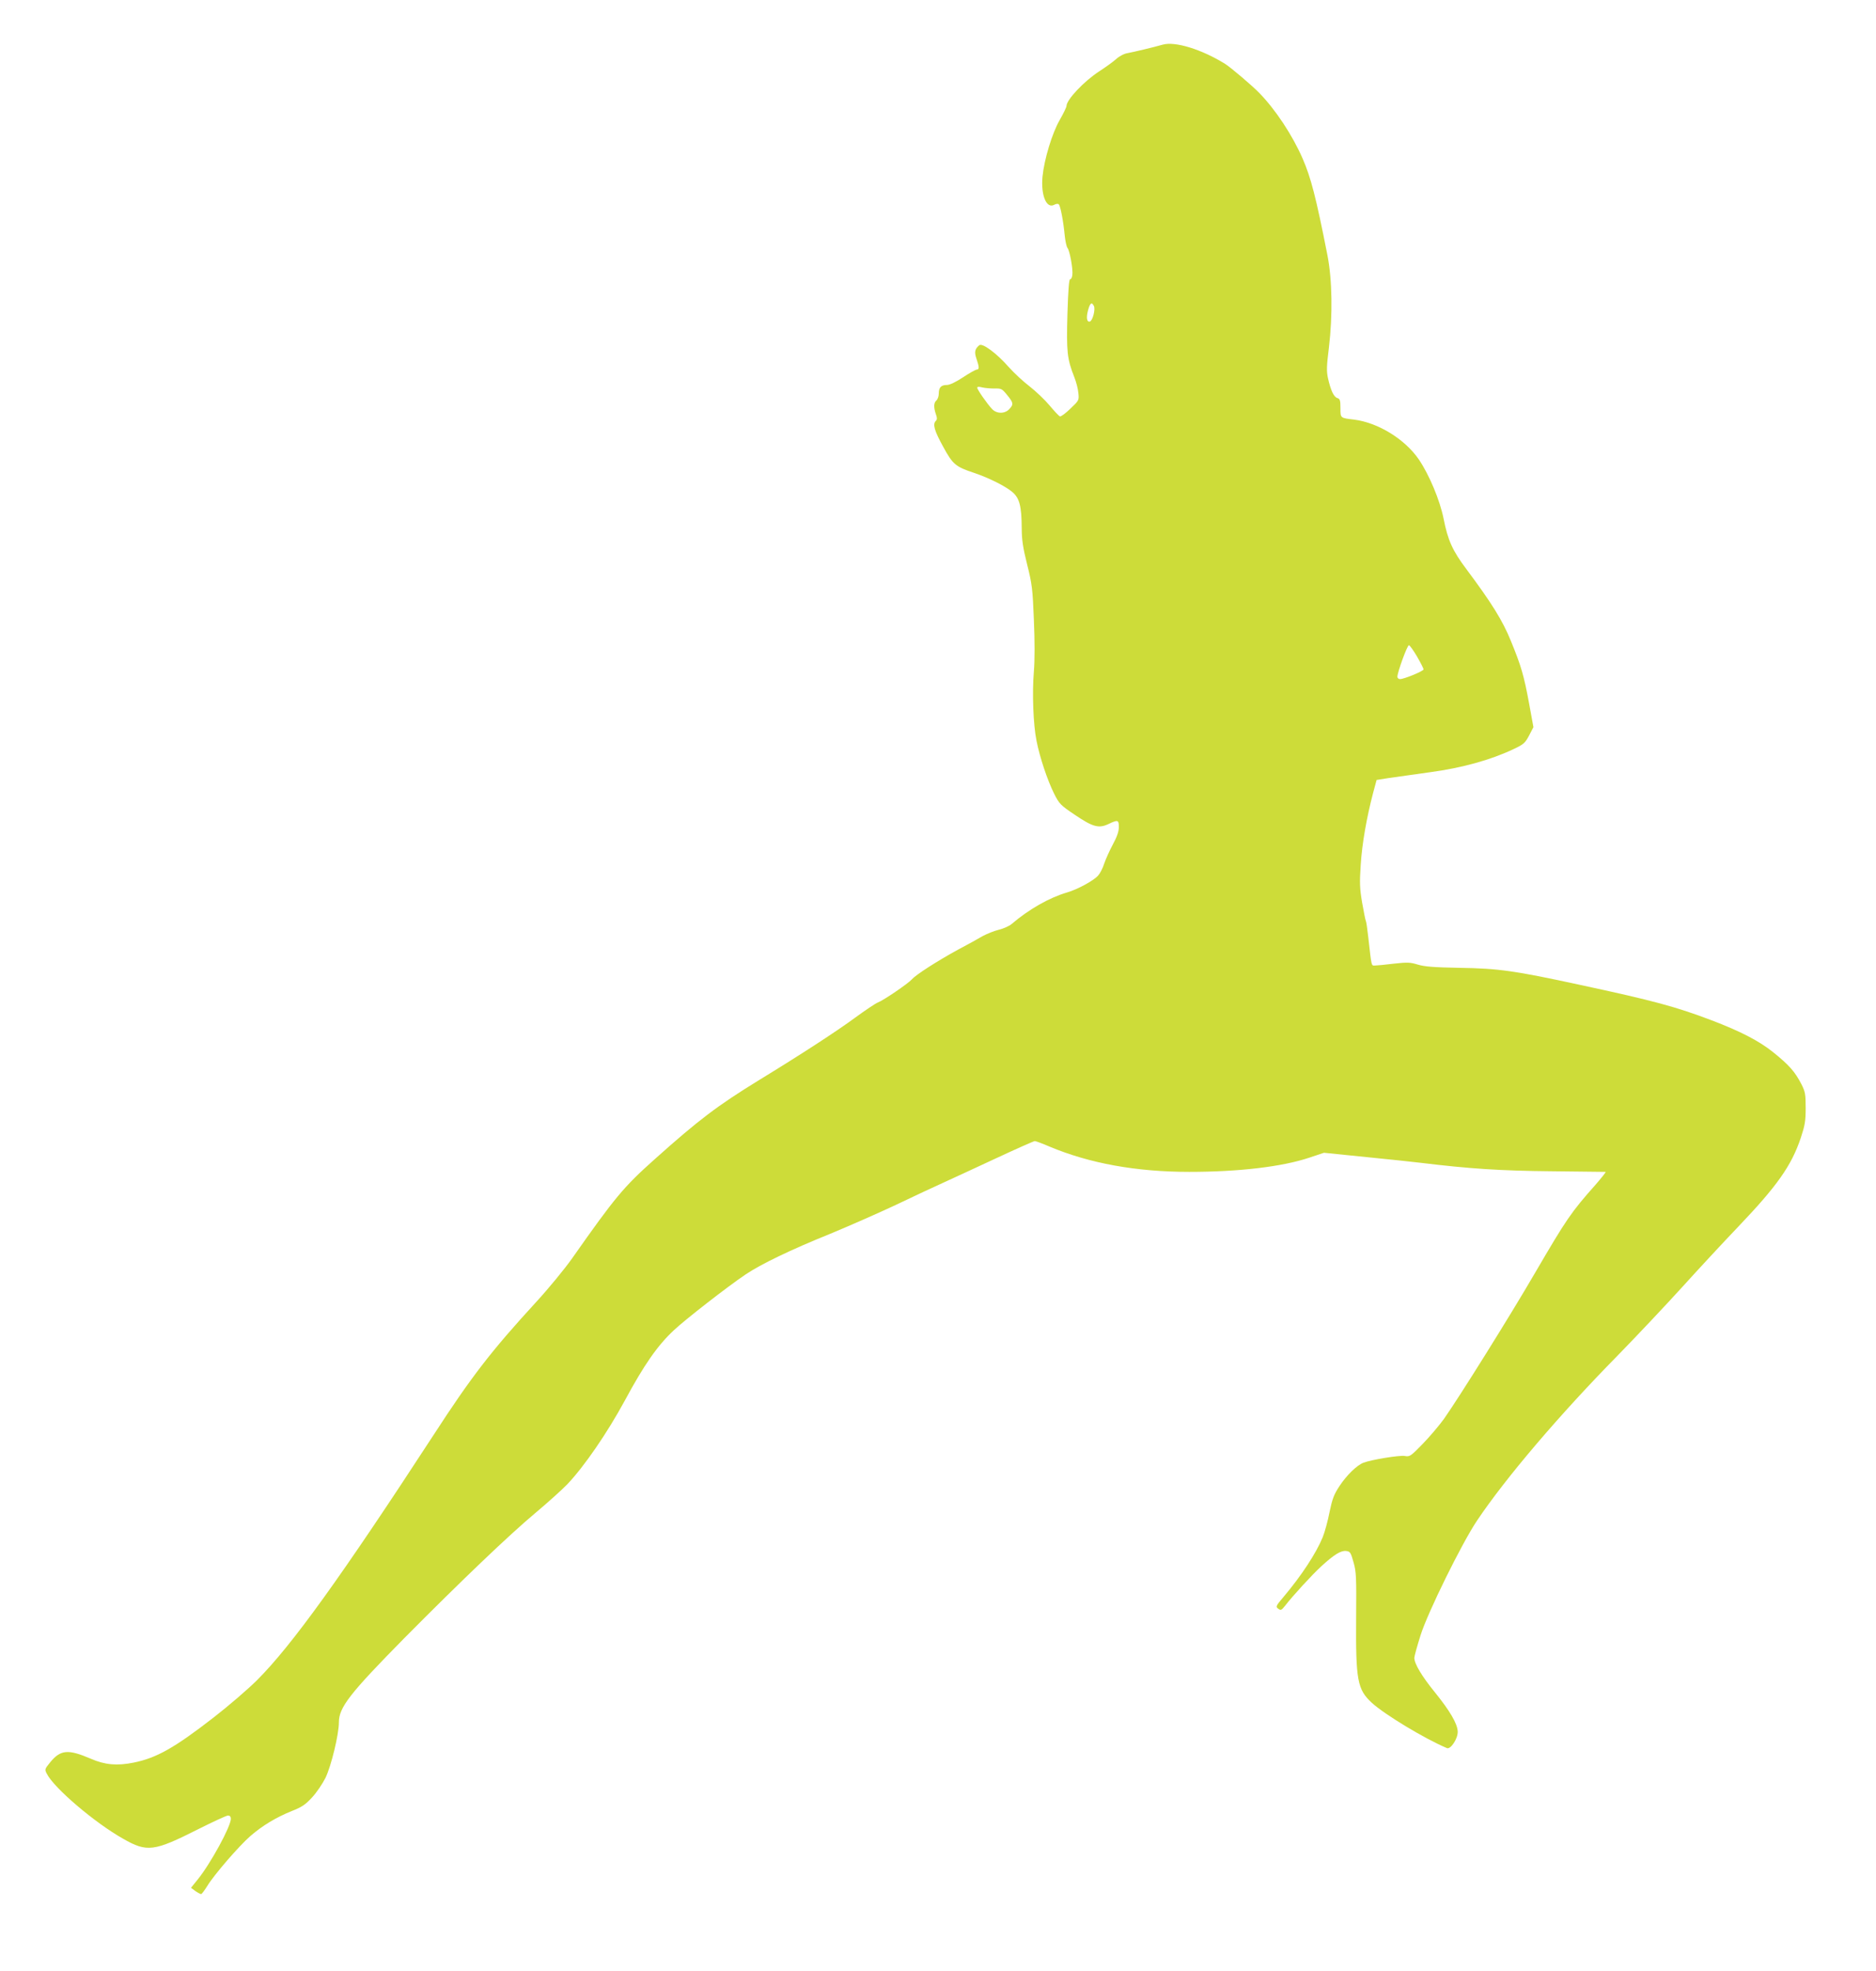
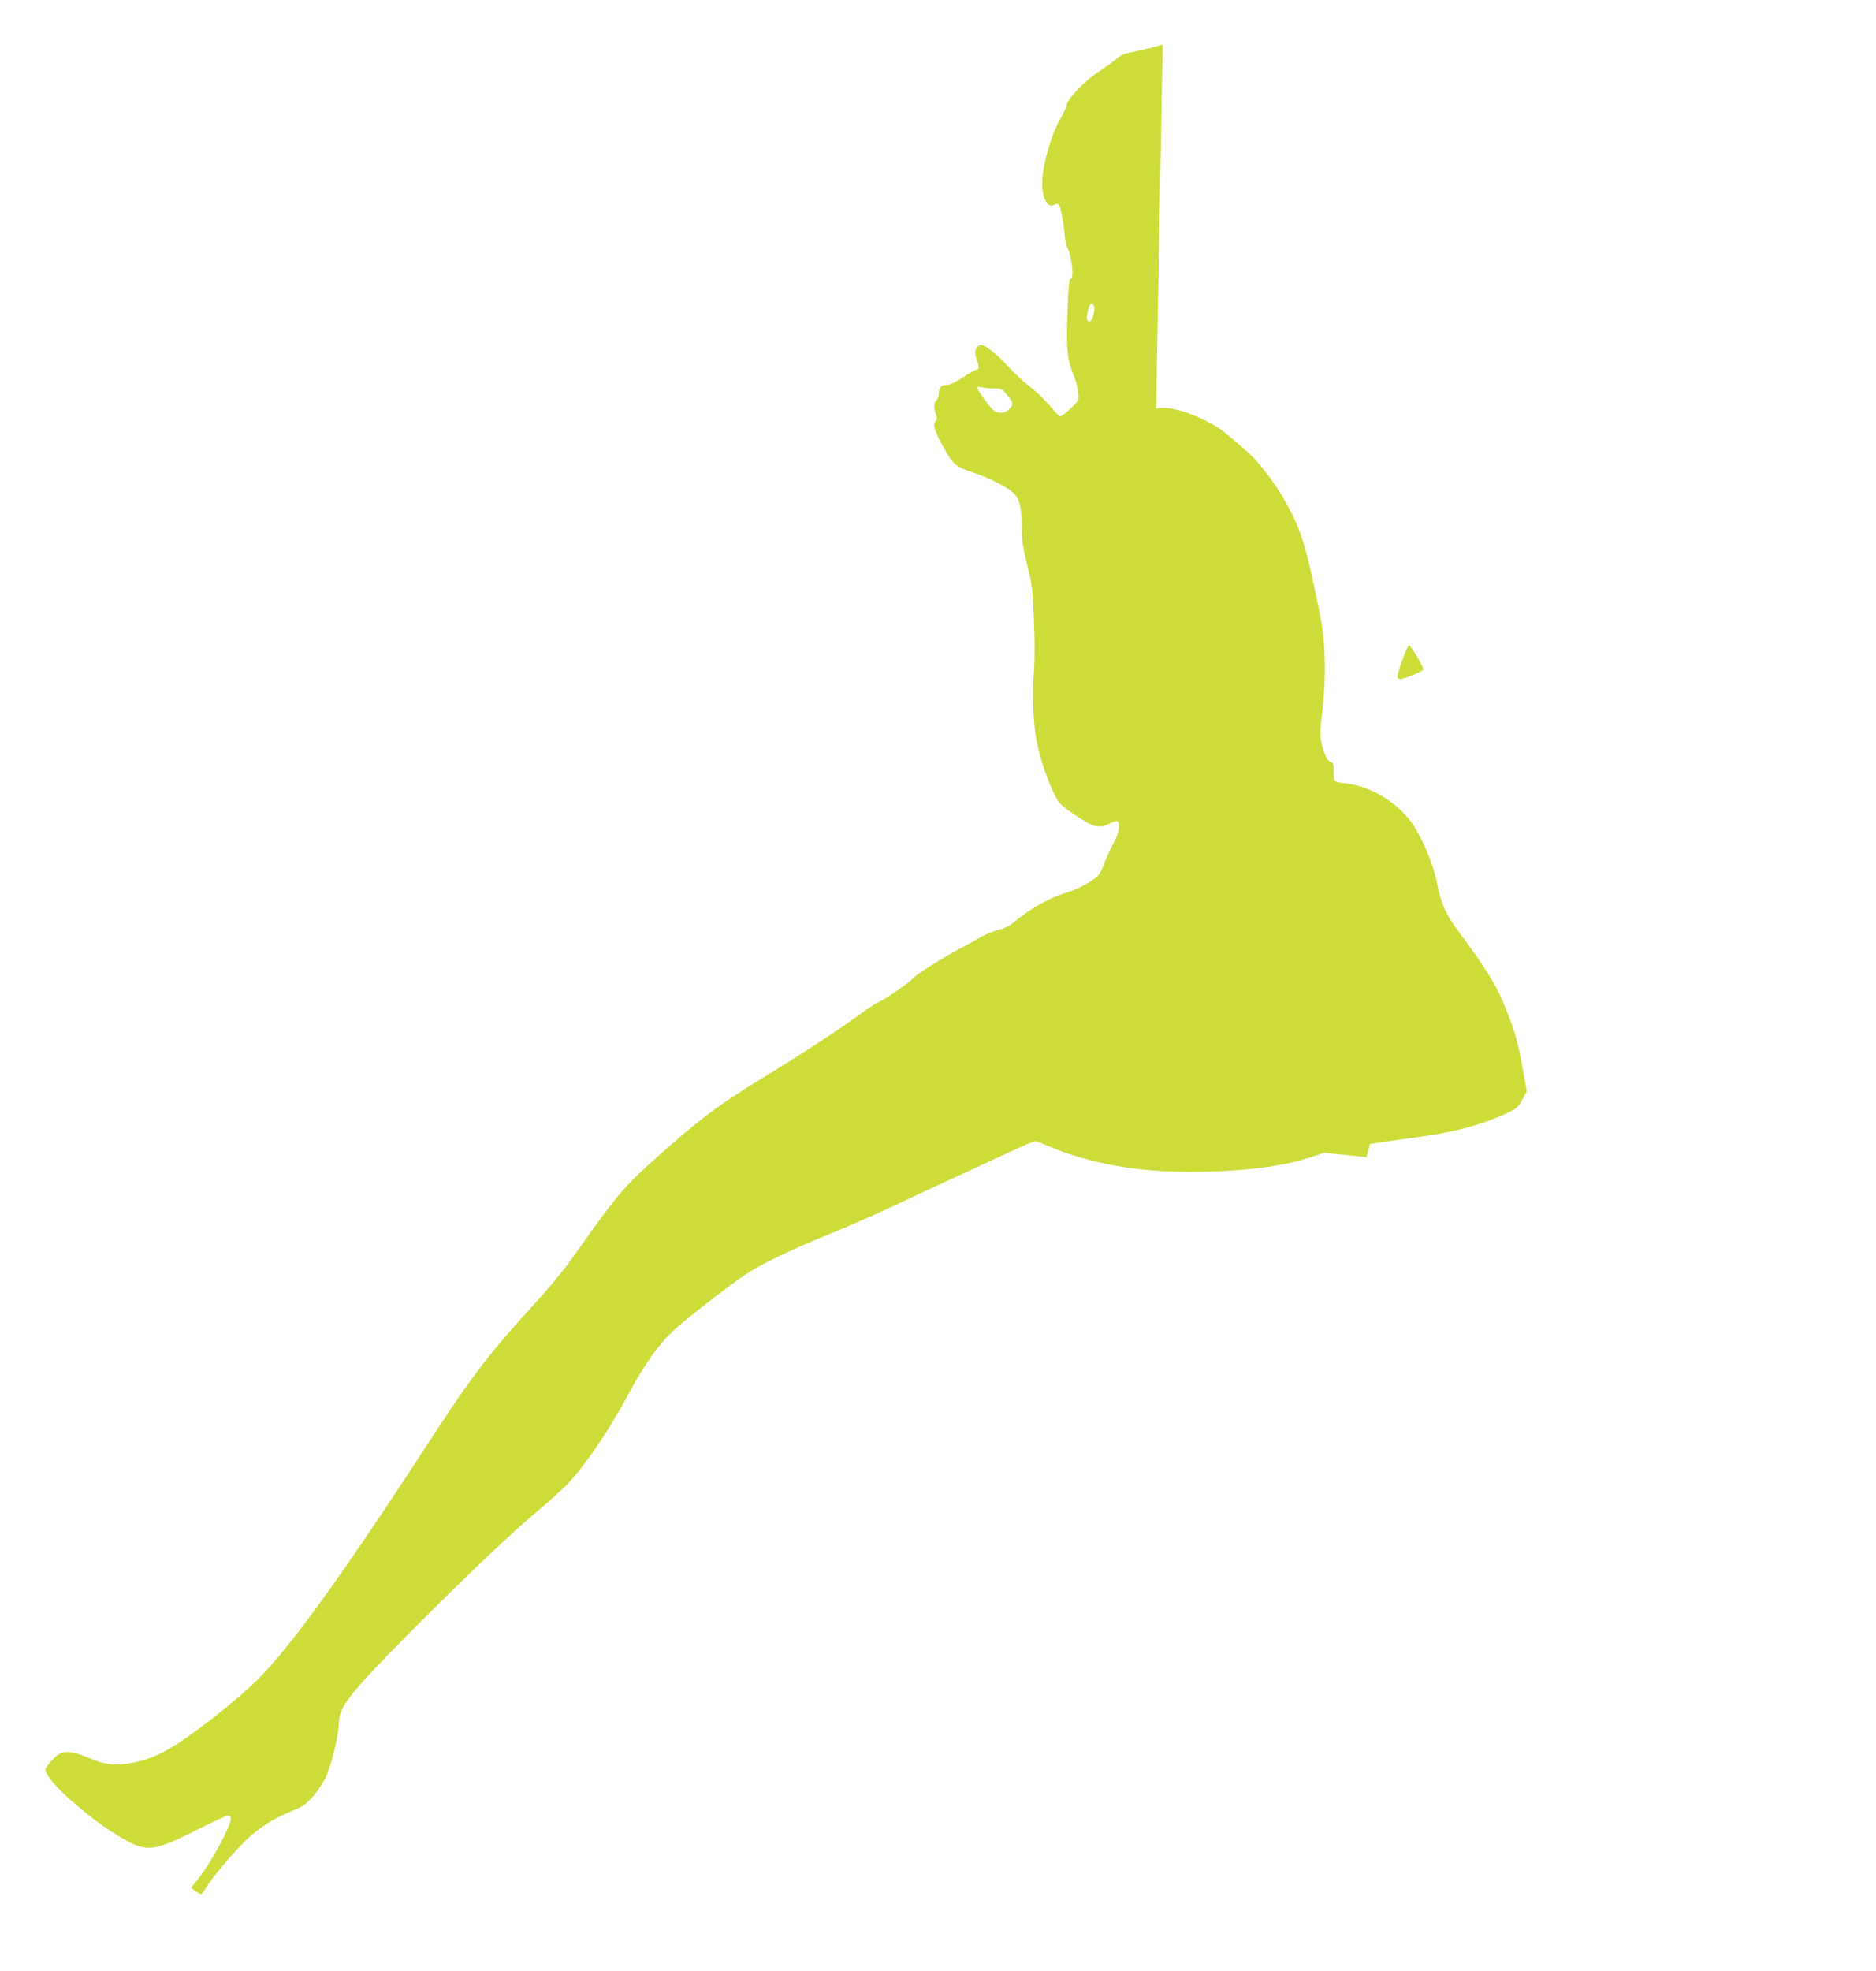
<svg xmlns="http://www.w3.org/2000/svg" version="1.0" width="1219pt" height="1280pt" viewBox="0 0 1219 1280" preserveAspectRatio="xMidYMid meet">
  <g transform="translate(0,1280) scale(0.1,-0.1)" fill="#cddc39" stroke="none">
-     <path d="M7555 12510 c-55 -16 -190 -48 -228 -55 -22 -3 -54 -20 -75 -39 -20 -18 -69 -53 -109 -79 -99 -64 -213 -185 -213 -225 0 -8 -20 -49 -44 -91 -50 -87 -101 -256 -112 -369 -11 -121 26 -209 76 -182 12 7 26 8 30 3 11 -11 30 -113 38 -199 4 -39 12 -77 19 -85 14 -18 36 -136 31 -175 -2 -16 -8 -28 -14 -27 -8 1 -13 -70 -18 -227 -7 -245 -2 -291 45 -410 12 -30 24 -76 26 -102 5 -47 4 -49 -52 -102 -31 -30 -62 -53 -68 -50 -7 3 -37 35 -67 71 -30 36 -89 92 -130 124 -42 32 -102 88 -135 125 -78 89 -172 159 -192 142 -29 -24 -33 -45 -18 -88 18 -52 19 -70 2 -70 -7 0 -47 -22 -89 -50 -47 -31 -87 -50 -105 -50 -38 0 -53 -16 -53 -56 0 -17 -7 -37 -15 -44 -18 -15 -19 -45 -4 -89 9 -24 9 -35 0 -44 -22 -22 -10 -63 47 -167 63 -116 81 -131 202 -171 95 -32 203 -86 248 -124 47 -40 60 -92 61 -235 0 -74 8 -127 35 -235 32 -127 36 -160 44 -360 6 -140 6 -262 0 -335 -12 -138 -4 -347 17 -450 21 -108 71 -256 113 -341 35 -70 42 -77 137 -141 117 -79 155 -89 218 -59 61 29 67 27 67 -20 0 -29 -12 -63 -39 -113 -21 -39 -46 -95 -56 -124 -9 -29 -27 -64 -39 -77 -29 -34 -137 -92 -204 -111 -113 -33 -247 -109 -358 -204 -16 -14 -55 -31 -85 -38 -29 -7 -76 -26 -104 -41 -27 -16 -99 -56 -160 -88 -132 -72 -273 -162 -300 -193 -24 -27 -185 -137 -221 -150 -15 -6 -81 -50 -148 -99 -118 -87 -355 -241 -627 -407 -267 -164 -390 -257 -674 -511 -203 -181 -258 -247 -537 -644 -48 -68 -153 -196 -234 -284 -292 -318 -421 -485 -665 -861 -604 -927 -924 -1370 -1148 -1594 -58 -58 -186 -168 -284 -244 -254 -197 -370 -262 -518 -292 -108 -22 -187 -15 -279 25 -147 63 -196 59 -263 -22 -37 -46 -38 -47 -22 -77 48 -93 311 -317 494 -420 157 -90 201 -84 490 62 96 48 182 88 192 88 13 0 19 -7 19 -21 0 -50 -133 -293 -216 -395 l-43 -53 28 -21 c16 -11 33 -20 38 -20 4 0 22 24 40 53 43 71 206 260 281 325 79 68 166 120 267 161 66 26 89 41 133 89 29 31 68 89 87 127 38 79 87 283 87 360 0 97 69 186 427 549 369 372 680 669 851 812 80 67 172 150 206 185 111 117 260 334 374 544 125 232 212 357 318 456 73 69 352 286 467 363 98 66 292 160 550 264 121 50 312 134 425 187 113 54 252 119 310 145 58 26 212 98 344 159 131 61 244 111 250 111 6 0 50 -16 96 -36 260 -109 563 -164 908 -164 322 0 602 33 779 92 l96 32 276 -28 c152 -15 310 -32 351 -37 320 -39 523 -52 850 -55 190 -2 349 -4 353 -4 4 0 -25 -37 -65 -83 -160 -180 -189 -223 -393 -572 -165 -284 -497 -814 -593 -950 -32 -44 -94 -117 -139 -163 -77 -79 -83 -83 -115 -77 -33 6 -218 -24 -269 -44 -42 -16 -109 -81 -155 -151 -37 -56 -47 -84 -65 -170 -11 -57 -31 -130 -44 -162 -43 -105 -139 -251 -253 -386 -52 -61 -54 -66 -36 -79 16 -12 21 -10 44 19 49 64 178 204 236 257 83 76 127 103 161 99 26 -3 30 -9 48 -73 18 -63 19 -97 17 -360 -3 -408 8 -466 102 -553 82 -75 341 -232 488 -294 24 -10 72 62 70 108 -2 51 -51 134 -148 254 -84 103 -134 186 -134 224 0 10 18 75 40 145 46 148 270 602 368 747 185 276 538 690 911 1069 124 127 313 327 420 445 107 118 271 295 365 393 253 265 346 396 407 577 27 82 32 109 32 195 0 90 -3 106 -28 155 -41 80 -80 124 -182 206 -93 75 -214 137 -403 209 -233 88 -372 126 -856 230 -425 92 -527 106 -778 110 -171 3 -230 8 -273 21 -49 15 -67 16 -157 6 -55 -7 -111 -12 -122 -12 -24 0 -21 -12 -43 183 -6 54 -13 102 -16 107 -3 4 -13 58 -24 118 -16 94 -17 130 -9 249 9 138 38 302 80 463 l23 85 75 12 c41 6 163 23 270 38 209 28 397 80 546 151 64 30 74 39 100 88 l28 54 -28 153 c-34 184 -52 245 -119 408 -53 131 -125 246 -287 463 -92 122 -122 189 -150 331 -24 119 -93 284 -161 384 -91 132 -264 238 -419 258 -92 11 -90 9 -90 75 0 50 -3 60 -20 65 -23 7 -43 49 -61 129 -10 47 -9 78 6 198 25 209 22 442 -10 603 -74 376 -107 502 -161 626 -67 153 -176 317 -280 424 -46 48 -188 168 -223 190 -153 95 -326 148 -406 125z m-447 -1697 c11 -22 -8 -95 -26 -101 -20 -6 -25 26 -12 73 13 48 24 56 38 28z m-646 -536 c44 1 49 -1 82 -42 42 -51 43 -61 14 -92 -29 -31 -81 -31 -111 0 -33 35 -97 127 -97 139 0 7 11 8 33 2 17 -4 53 -7 79 -7z m2746 -1741 c23 -40 42 -77 42 -83 0 -11 -126 -63 -153 -63 -9 0 -17 7 -17 15 0 29 64 205 75 205 5 0 29 -33 53 -74z" />
+     <path d="M7555 12510 c-55 -16 -190 -48 -228 -55 -22 -3 -54 -20 -75 -39 -20 -18 -69 -53 -109 -79 -99 -64 -213 -185 -213 -225 0 -8 -20 -49 -44 -91 -50 -87 -101 -256 -112 -369 -11 -121 26 -209 76 -182 12 7 26 8 30 3 11 -11 30 -113 38 -199 4 -39 12 -77 19 -85 14 -18 36 -136 31 -175 -2 -16 -8 -28 -14 -27 -8 1 -13 -70 -18 -227 -7 -245 -2 -291 45 -410 12 -30 24 -76 26 -102 5 -47 4 -49 -52 -102 -31 -30 -62 -53 -68 -50 -7 3 -37 35 -67 71 -30 36 -89 92 -130 124 -42 32 -102 88 -135 125 -78 89 -172 159 -192 142 -29 -24 -33 -45 -18 -88 18 -52 19 -70 2 -70 -7 0 -47 -22 -89 -50 -47 -31 -87 -50 -105 -50 -38 0 -53 -16 -53 -56 0 -17 -7 -37 -15 -44 -18 -15 -19 -45 -4 -89 9 -24 9 -35 0 -44 -22 -22 -10 -63 47 -167 63 -116 81 -131 202 -171 95 -32 203 -86 248 -124 47 -40 60 -92 61 -235 0 -74 8 -127 35 -235 32 -127 36 -160 44 -360 6 -140 6 -262 0 -335 -12 -138 -4 -347 17 -450 21 -108 71 -256 113 -341 35 -70 42 -77 137 -141 117 -79 155 -89 218 -59 61 29 67 27 67 -20 0 -29 -12 -63 -39 -113 -21 -39 -46 -95 -56 -124 -9 -29 -27 -64 -39 -77 -29 -34 -137 -92 -204 -111 -113 -33 -247 -109 -358 -204 -16 -14 -55 -31 -85 -38 -29 -7 -76 -26 -104 -41 -27 -16 -99 -56 -160 -88 -132 -72 -273 -162 -300 -193 -24 -27 -185 -137 -221 -150 -15 -6 -81 -50 -148 -99 -118 -87 -355 -241 -627 -407 -267 -164 -390 -257 -674 -511 -203 -181 -258 -247 -537 -644 -48 -68 -153 -196 -234 -284 -292 -318 -421 -485 -665 -861 -604 -927 -924 -1370 -1148 -1594 -58 -58 -186 -168 -284 -244 -254 -197 -370 -262 -518 -292 -108 -22 -187 -15 -279 25 -147 63 -196 59 -263 -22 -37 -46 -38 -47 -22 -77 48 -93 311 -317 494 -420 157 -90 201 -84 490 62 96 48 182 88 192 88 13 0 19 -7 19 -21 0 -50 -133 -293 -216 -395 l-43 -53 28 -21 c16 -11 33 -20 38 -20 4 0 22 24 40 53 43 71 206 260 281 325 79 68 166 120 267 161 66 26 89 41 133 89 29 31 68 89 87 127 38 79 87 283 87 360 0 97 69 186 427 549 369 372 680 669 851 812 80 67 172 150 206 185 111 117 260 334 374 544 125 232 212 357 318 456 73 69 352 286 467 363 98 66 292 160 550 264 121 50 312 134 425 187 113 54 252 119 310 145 58 26 212 98 344 159 131 61 244 111 250 111 6 0 50 -16 96 -36 260 -109 563 -164 908 -164 322 0 602 33 779 92 l96 32 276 -28 l23 85 75 12 c41 6 163 23 270 38 209 28 397 80 546 151 64 30 74 39 100 88 l28 54 -28 153 c-34 184 -52 245 -119 408 -53 131 -125 246 -287 463 -92 122 -122 189 -150 331 -24 119 -93 284 -161 384 -91 132 -264 238 -419 258 -92 11 -90 9 -90 75 0 50 -3 60 -20 65 -23 7 -43 49 -61 129 -10 47 -9 78 6 198 25 209 22 442 -10 603 -74 376 -107 502 -161 626 -67 153 -176 317 -280 424 -46 48 -188 168 -223 190 -153 95 -326 148 -406 125z m-447 -1697 c11 -22 -8 -95 -26 -101 -20 -6 -25 26 -12 73 13 48 24 56 38 28z m-646 -536 c44 1 49 -1 82 -42 42 -51 43 -61 14 -92 -29 -31 -81 -31 -111 0 -33 35 -97 127 -97 139 0 7 11 8 33 2 17 -4 53 -7 79 -7z m2746 -1741 c23 -40 42 -77 42 -83 0 -11 -126 -63 -153 -63 -9 0 -17 7 -17 15 0 29 64 205 75 205 5 0 29 -33 53 -74z" />
  </g>
</svg>